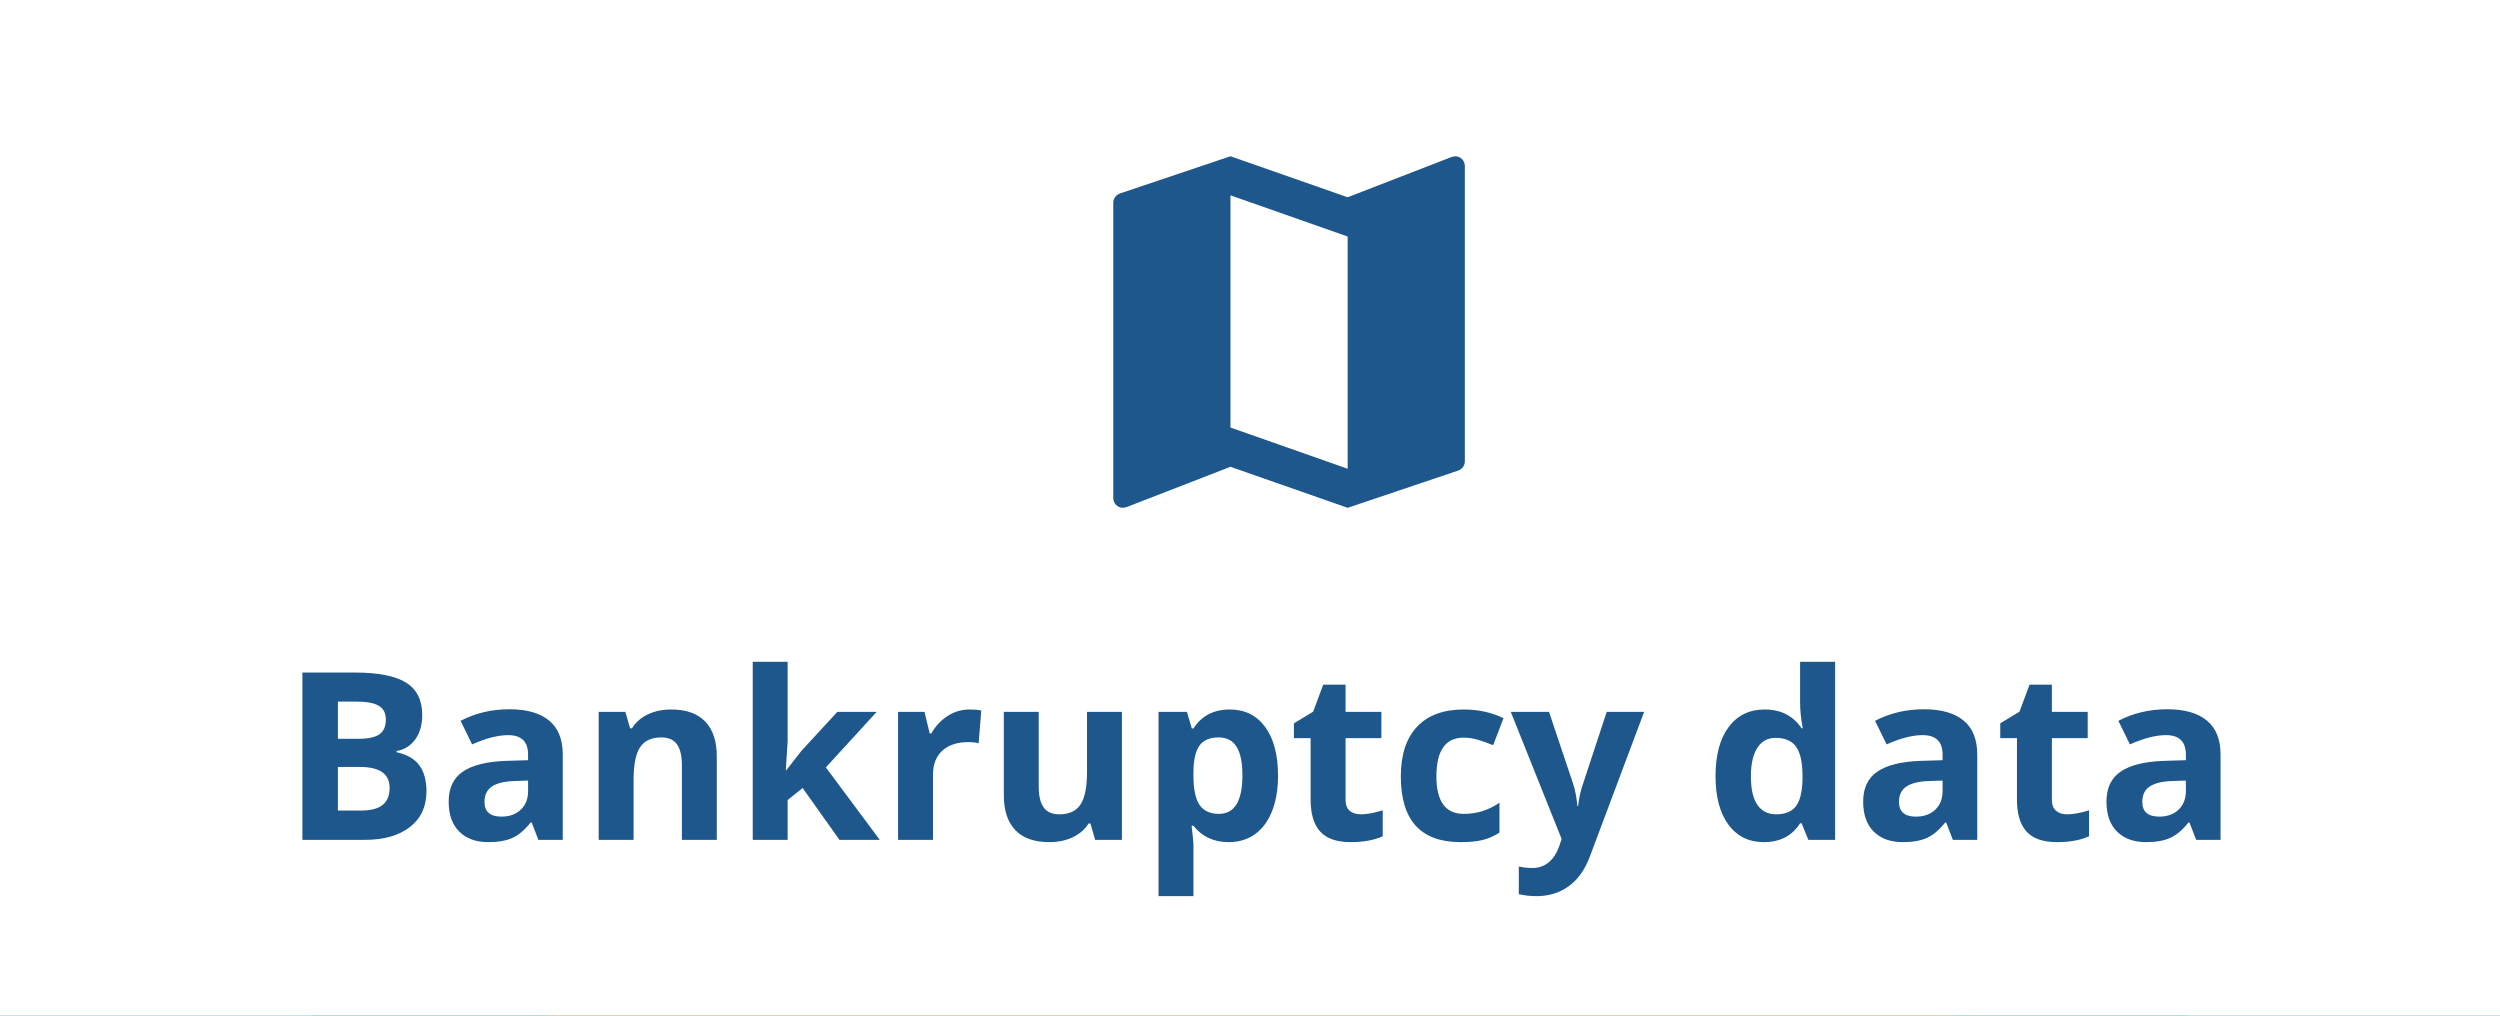
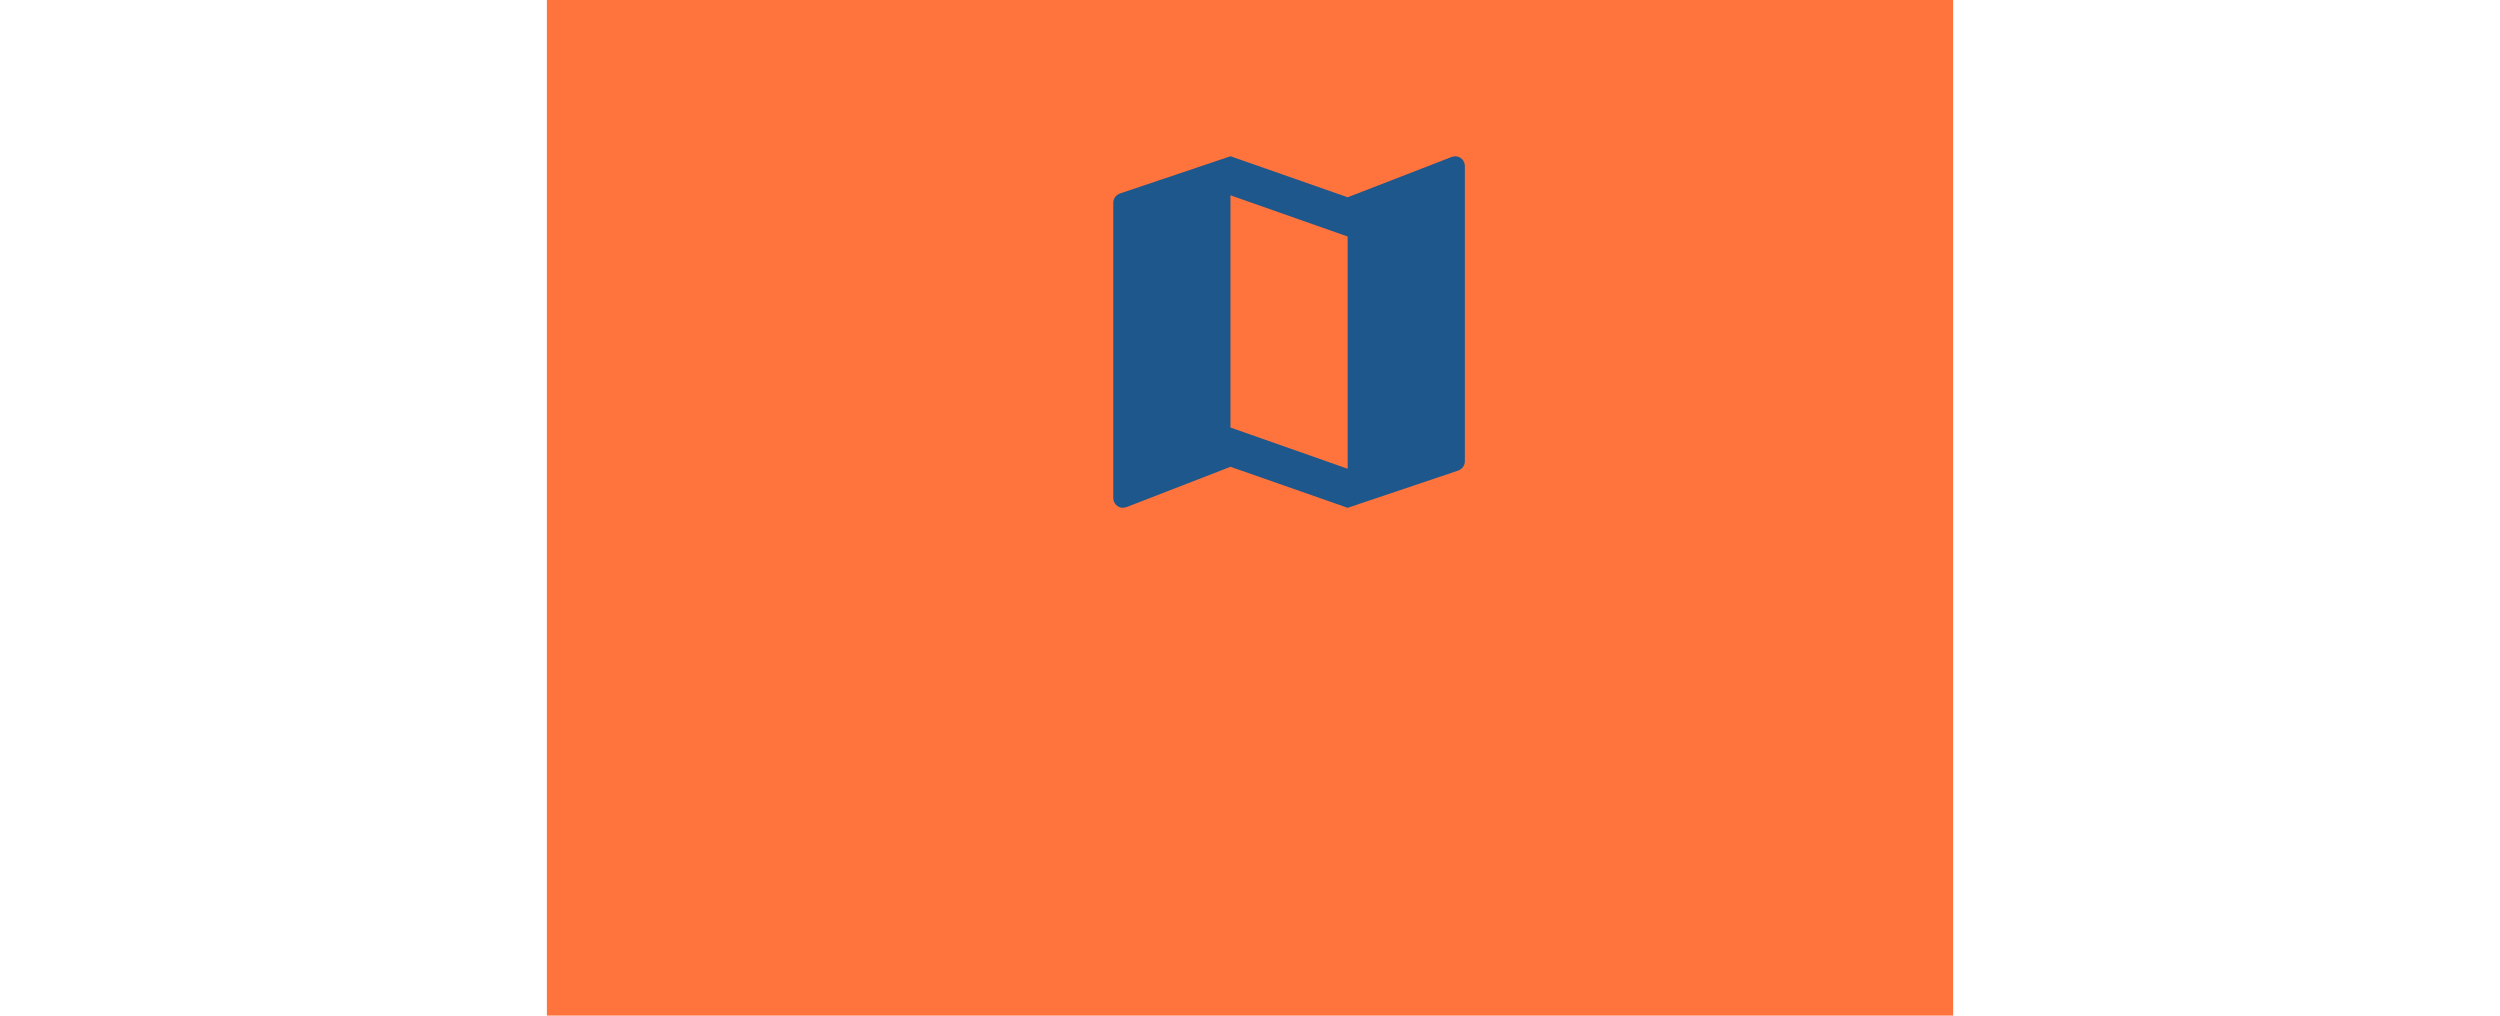
<svg xmlns="http://www.w3.org/2000/svg" width="128px" height="52px" viewBox="0 0 128 52" version="1.1">
  <title>DA255C4B-2688-4EC3-9C5A-3A9BA76595BE</title>
  <g id="check" stroke="none" stroke-width="1" fill="none" fill-rule="evenodd">
    <g id="Checks-bar" transform="translate(-308, -287)">
      <g id="check" transform="translate(180, 287)">
        <g id="Group-17" transform="translate(128, 0)">
-           <rect id="Rectangle-Copy-4" fill="#088CCA" x="0" y="0" width="128" height="52" />
-           <rect id="Rectangle-Copy-4" fill="#2BB255" x="16" y="0" width="96" height="52" />
          <rect id="Rectangle-Copy-4" fill="#FF743D" x="28" y="0" width="72" height="52" />
-           <rect id="Rectangle-Copy-4" fill="#FFFFFF" x="0" y="0" width="128" height="52" />
-           <path d="M18.688,43 C19.657,43 20.424,42.781 20.988,42.344 C21.553,41.906 21.835,41.297 21.835,40.516 C21.835,39.965 21.715,39.523 21.475,39.191 C21.234,38.859 20.843,38.633 20.3,38.512 L20.3,38.512 L20.3,38.453 C20.698,38.387 21.018,38.189 21.258,37.861 C21.498,37.533 21.618,37.113 21.618,36.602 C21.618,35.848 21.344,35.298 20.795,34.952 C20.246,34.606 19.364,34.434 18.149,34.434 L18.149,34.434 L15.483,34.434 L15.483,43 L18.688,43 Z M18.354,37.826 L17.3,37.826 L17.3,35.922 L18.255,35.922 C18.774,35.922 19.154,35.993 19.395,36.136 C19.635,36.278 19.755,36.514 19.755,36.842 C19.755,37.193 19.645,37.445 19.424,37.598 C19.203,37.75 18.847,37.826 18.354,37.826 L18.354,37.826 Z M18.483,41.5 L17.3,41.5 L17.3,39.268 L18.425,39.268 C19.44,39.268 19.948,39.623 19.948,40.334 C19.948,40.729 19.829,41.021 19.591,41.213 C19.353,41.404 18.983,41.5 18.483,41.5 L18.483,41.5 Z M24.999,43.117 C25.511,43.117 25.926,43.044 26.244,42.897 C26.562,42.751 26.872,42.488 27.173,42.109 L27.173,42.109 L27.22,42.109 L27.565,43 L28.813,43 L28.813,38.635 C28.813,37.854 28.579,37.271 28.11,36.889 C27.642,36.506 26.968,36.314 26.089,36.314 C25.171,36.314 24.335,36.512 23.581,36.906 L23.581,36.906 L24.173,38.113 C24.88,37.797 25.495,37.639 26.019,37.639 C26.698,37.639 27.038,37.971 27.038,38.635 L27.038,38.635 L27.038,38.922 L25.901,38.957 C24.921,38.992 24.188,39.175 23.701,39.505 C23.215,39.835 22.972,40.348 22.972,41.043 C22.972,41.707 23.152,42.219 23.514,42.578 C23.875,42.938 24.37,43.117 24.999,43.117 Z M25.673,41.811 C25.095,41.811 24.806,41.559 24.806,41.055 C24.806,40.703 24.933,40.441 25.187,40.27 C25.44,40.098 25.827,40.004 26.347,39.988 L26.347,39.988 L27.038,39.965 L27.038,40.504 C27.038,40.898 26.914,41.215 26.666,41.453 C26.418,41.691 26.087,41.811 25.673,41.811 Z M32.44,43 L32.44,39.918 C32.44,39.145 32.552,38.591 32.774,38.257 C32.997,37.923 33.358,37.756 33.858,37.756 C34.226,37.756 34.493,37.874 34.661,38.11 C34.829,38.347 34.913,38.701 34.913,39.174 L34.913,39.174 L34.913,43 L36.7,43 L36.7,38.729 C36.7,37.951 36.503,37.356 36.108,36.944 C35.714,36.532 35.136,36.326 34.374,36.326 C33.929,36.326 33.531,36.407 33.182,36.569 C32.832,36.731 32.558,36.971 32.358,37.287 L32.358,37.287 L32.259,37.287 L32.019,36.449 L30.653,36.449 L30.653,43 L32.44,43 Z M40.327,43 L40.327,40.961 L41.095,40.346 L42.981,43 L45.044,43 L42.284,39.291 L44.886,36.449 L42.87,36.449 L41.036,38.441 L40.257,39.438 L40.233,39.438 L40.327,37.949 L40.327,33.883 L38.54,33.883 L38.54,43 L40.327,43 Z M47.769,43 L47.769,39.666 C47.769,39.139 47.928,38.729 48.246,38.436 C48.564,38.143 49.009,37.996 49.579,37.996 C49.786,37.996 49.962,38.016 50.106,38.055 L50.106,38.055 L50.241,36.379 C50.081,36.344 49.88,36.326 49.638,36.326 C49.231,36.326 48.855,36.438 48.51,36.663 C48.164,36.888 47.89,37.184 47.687,37.551 L47.687,37.551 L47.599,37.551 L47.335,36.449 L45.981,36.449 L45.981,43 L47.769,43 Z M53.722,43.117 C54.171,43.117 54.571,43.034 54.923,42.868 C55.274,42.702 55.546,42.467 55.737,42.162 L55.737,42.162 L55.831,42.162 L56.071,43 L57.442,43 L57.442,36.449 L55.655,36.449 L55.655,39.531 C55.655,40.305 55.544,40.858 55.321,41.192 C55.099,41.526 54.737,41.693 54.237,41.693 C53.87,41.693 53.603,41.575 53.435,41.339 C53.267,41.103 53.183,40.748 53.183,40.275 L53.183,40.275 L53.183,36.449 L51.396,36.449 L51.396,40.721 C51.396,41.494 51.591,42.087 51.981,42.499 C52.372,42.911 52.952,43.117 53.722,43.117 Z M61.104,45.883 L61.104,43.229 C61.104,43.143 61.073,42.826 61.011,42.279 L61.011,42.279 L61.104,42.279 C61.542,42.838 62.146,43.117 62.915,43.117 C63.427,43.117 63.872,42.982 64.251,42.713 C64.63,42.443 64.922,42.051 65.127,41.535 C65.332,41.02 65.435,40.412 65.435,39.713 C65.435,38.65 65.216,37.82 64.778,37.223 C64.341,36.625 63.735,36.326 62.962,36.326 C62.142,36.326 61.522,36.65 61.104,37.299 L61.104,37.299 L61.022,37.299 L60.771,36.449 L59.317,36.449 L59.317,45.883 L61.104,45.883 Z M62.411,41.67 C61.958,41.67 61.627,41.518 61.418,41.213 C61.209,40.908 61.104,40.404 61.104,39.701 L61.104,39.701 L61.104,39.508 C61.112,38.883 61.218,38.435 61.421,38.163 C61.624,37.892 61.946,37.756 62.388,37.756 C62.81,37.756 63.119,37.917 63.316,38.239 C63.514,38.562 63.612,39.045 63.612,39.689 C63.612,41.01 63.212,41.67 62.411,41.67 Z M69.155,43.117 C69.804,43.117 70.351,43.018 70.796,42.818 L70.796,42.818 L70.796,41.488 C70.358,41.625 69.983,41.693 69.671,41.693 C69.437,41.693 69.248,41.633 69.105,41.512 C68.963,41.391 68.892,41.203 68.892,40.949 L68.892,40.949 L68.892,37.791 L70.726,37.791 L70.726,36.449 L68.892,36.449 L68.892,35.055 L67.749,35.055 L67.233,36.438 L66.249,37.035 L66.249,37.791 L67.104,37.791 L67.104,40.949 C67.104,41.672 67.268,42.214 67.594,42.575 C67.92,42.937 68.44,43.117 69.155,43.117 Z M74.78,43.117 C75.229,43.117 75.602,43.082 75.896,43.012 C76.191,42.941 76.483,42.814 76.772,42.631 L76.772,42.631 L76.772,41.102 C76.479,41.297 76.187,41.44 75.894,41.532 C75.601,41.624 75.282,41.67 74.938,41.67 C74.009,41.67 73.544,41.029 73.544,39.748 C73.544,38.428 74.009,37.768 74.938,37.768 C75.181,37.768 75.423,37.804 75.665,37.876 C75.907,37.948 76.169,38.041 76.45,38.154 L76.45,38.154 L76.978,36.771 C76.376,36.475 75.696,36.326 74.938,36.326 C73.903,36.326 73.108,36.62 72.554,37.208 C71.999,37.796 71.722,38.646 71.722,39.76 C71.722,41.998 72.741,43.117 74.78,43.117 Z M78.671,45.883 C79.3,45.883 79.85,45.713 80.32,45.373 C80.791,45.033 81.153,44.521 81.407,43.838 L81.407,43.838 L84.179,36.449 L82.263,36.449 L81.05,40.135 C80.925,40.49 80.841,40.869 80.798,41.271 L80.798,41.271 L80.763,41.271 C80.724,40.834 80.651,40.455 80.546,40.135 L80.546,40.135 L79.31,36.449 L77.353,36.449 L79.954,42.953 L79.849,43.275 C79.716,43.666 79.531,43.958 79.295,44.151 C79.059,44.345 78.782,44.441 78.466,44.441 C78.212,44.441 77.978,44.416 77.763,44.365 L77.763,44.365 L77.763,45.783 C78.06,45.85 78.362,45.883 78.671,45.883 Z M90.308,43.117 C91.14,43.117 91.759,42.795 92.165,42.15 L92.165,42.15 L92.241,42.15 L92.587,43 L93.958,43 L93.958,33.883 L92.165,33.883 L92.165,35.98 C92.165,36.363 92.21,36.799 92.3,37.287 L92.3,37.287 L92.241,37.287 C91.808,36.646 91.179,36.326 90.354,36.326 C89.569,36.326 88.953,36.626 88.506,37.226 C88.059,37.825 87.835,38.662 87.835,39.736 C87.835,40.795 88.055,41.623 88.494,42.221 C88.934,42.818 89.538,43.117 90.308,43.117 Z M90.935,41.693 C90.521,41.693 90.202,41.532 89.979,41.21 C89.757,40.888 89.646,40.404 89.646,39.76 C89.646,39.115 89.756,38.624 89.977,38.286 C90.197,37.948 90.507,37.779 90.905,37.779 C91.394,37.779 91.746,37.932 91.963,38.236 C92.18,38.541 92.288,39.045 92.288,39.748 L92.288,39.748 L92.288,39.941 C92.269,40.578 92.152,41.029 91.939,41.295 C91.727,41.561 91.392,41.693 90.935,41.693 Z M97.421,43.117 C97.933,43.117 98.348,43.044 98.666,42.897 C98.984,42.751 99.294,42.488 99.595,42.109 L99.595,42.109 L99.642,42.109 L99.987,43 L101.235,43 L101.235,38.635 C101.235,37.854 101.001,37.271 100.532,36.889 C100.063,36.506 99.39,36.314 98.511,36.314 C97.593,36.314 96.757,36.512 96.003,36.906 L96.003,36.906 L96.595,38.113 C97.302,37.797 97.917,37.639 98.44,37.639 C99.12,37.639 99.46,37.971 99.46,38.635 L99.46,38.635 L99.46,38.922 L98.323,38.957 C97.343,38.992 96.609,39.175 96.123,39.505 C95.637,39.835 95.394,40.348 95.394,41.043 C95.394,41.707 95.574,42.219 95.936,42.578 C96.297,42.938 96.792,43.117 97.421,43.117 Z M98.095,41.811 C97.517,41.811 97.228,41.559 97.228,41.055 C97.228,40.703 97.354,40.441 97.608,40.27 C97.862,40.098 98.249,40.004 98.769,39.988 L98.769,39.988 L99.46,39.965 L99.46,40.504 C99.46,40.898 99.336,41.215 99.088,41.453 C98.84,41.691 98.509,41.811 98.095,41.811 Z M105.319,43.117 C105.968,43.117 106.515,43.018 106.96,42.818 L106.96,42.818 L106.96,41.488 C106.522,41.625 106.147,41.693 105.835,41.693 C105.601,41.693 105.412,41.633 105.27,41.512 C105.127,41.391 105.056,41.203 105.056,40.949 L105.056,40.949 L105.056,37.791 L106.89,37.791 L106.89,36.449 L105.056,36.449 L105.056,35.055 L103.913,35.055 L103.397,36.438 L102.413,37.035 L102.413,37.791 L103.269,37.791 L103.269,40.949 C103.269,41.672 103.432,42.214 103.758,42.575 C104.084,42.937 104.604,43.117 105.319,43.117 Z M109.878,43.117 C110.39,43.117 110.805,43.044 111.123,42.897 C111.441,42.751 111.751,42.488 112.052,42.109 L112.052,42.109 L112.099,42.109 L112.444,43 L113.692,43 L113.692,38.635 C113.692,37.854 113.458,37.271 112.989,36.889 C112.521,36.506 111.847,36.314 110.968,36.314 C110.05,36.314 109.214,36.512 108.46,36.906 L108.46,36.906 L109.052,38.113 C109.759,37.797 110.374,37.639 110.897,37.639 C111.577,37.639 111.917,37.971 111.917,38.635 L111.917,38.635 L111.917,38.922 L110.78,38.957 C109.8,38.992 109.066,39.175 108.58,39.505 C108.094,39.835 107.851,40.348 107.851,41.043 C107.851,41.707 108.031,42.219 108.393,42.578 C108.754,42.938 109.249,43.117 109.878,43.117 Z M110.552,41.811 C109.974,41.811 109.685,41.559 109.685,41.055 C109.685,40.703 109.812,40.441 110.065,40.27 C110.319,40.098 110.706,40.004 111.226,39.988 L111.226,39.988 L111.917,39.965 L111.917,40.504 C111.917,40.898 111.793,41.215 111.545,41.453 C111.297,41.691 110.966,41.811 110.552,41.811 Z" id="Bankruptcydata" fill="#1E578B" fill-rule="nonzero" />
          <g id="map-24px" transform="translate(54, 5)">
            <path d="M20.5,3 L20.34,3.03 L15,5.1 L9,3 L3.36,4.9 C3.15,4.97 3,5.15 3,5.38 L3,20.5 C3,20.78 3.22,21 3.5,21 L3.66,20.97 L9,18.9 L15,21 L20.64,19.1 C20.85,19.03 21,18.85 21,18.62 L21,3.5 C21,3.22 20.78,3 20.5,3 Z M15,19 L9,16.89 L9,5 L15,7.11 L15,19 Z" id="Shape" fill="#1E578B" fill-rule="nonzero" />
-             <polygon id="Path" points="0 0 24 0 24 24 0 24" />
          </g>
        </g>
      </g>
    </g>
  </g>
</svg>